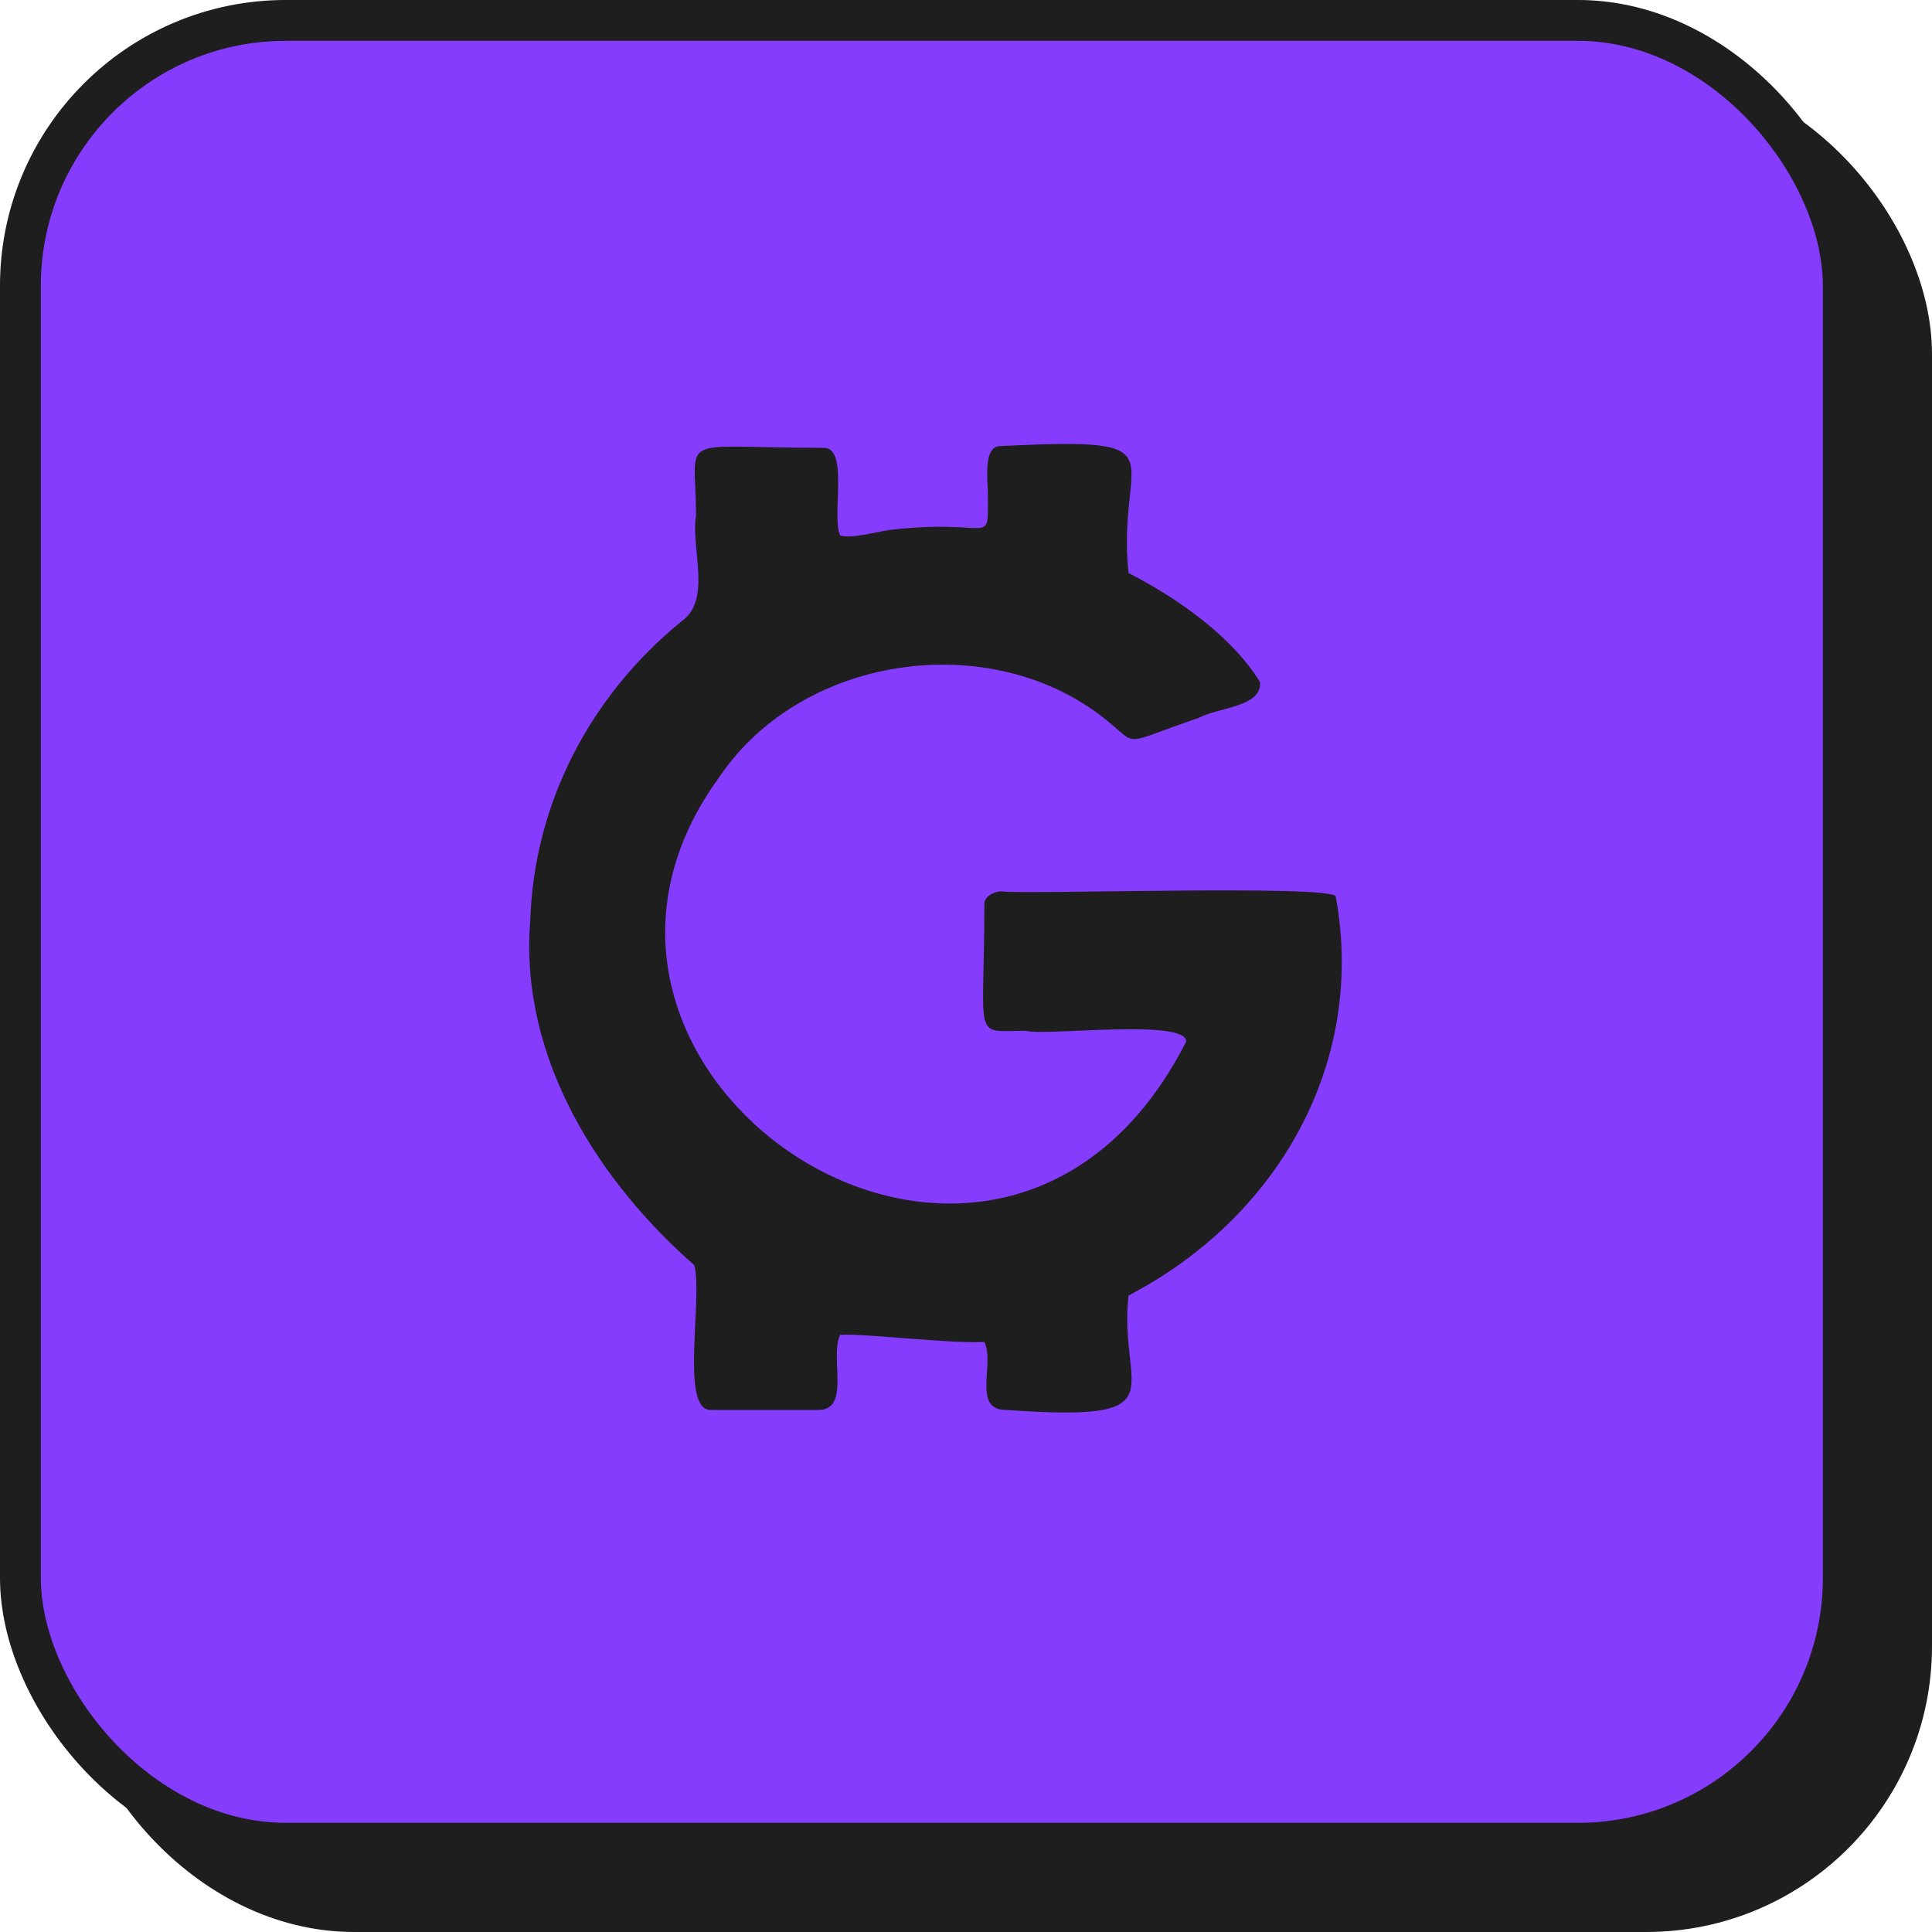
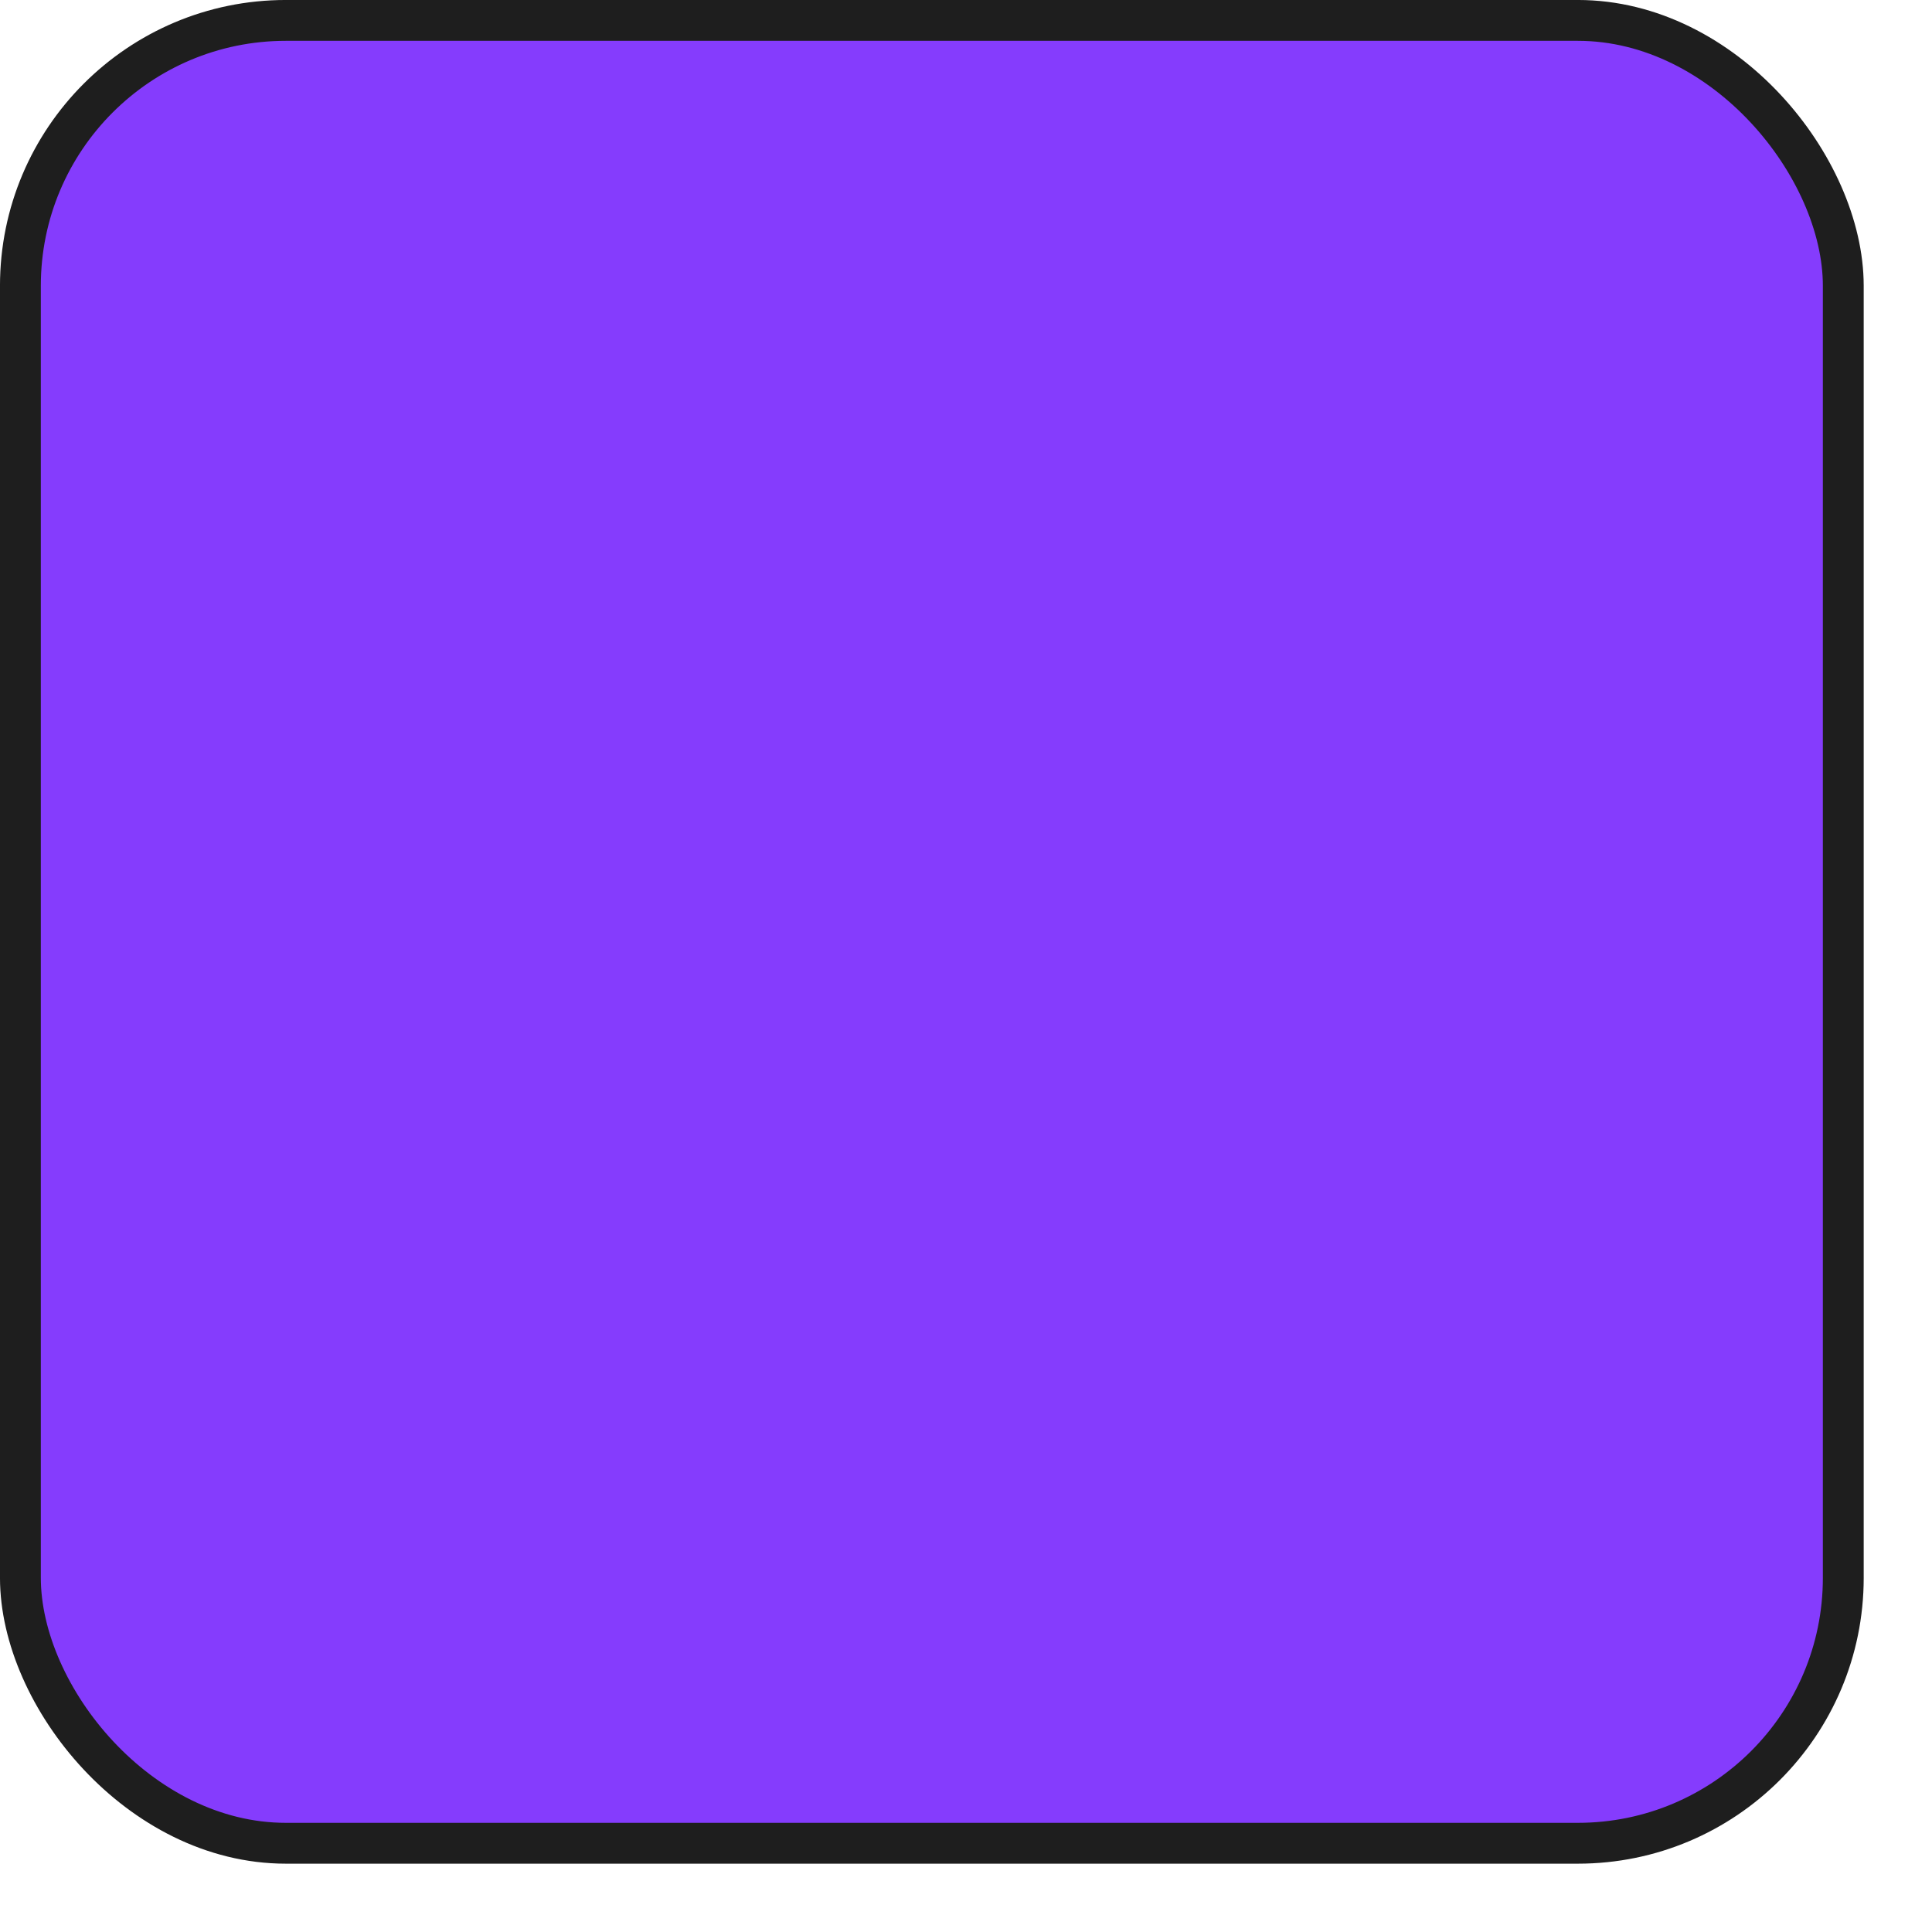
<svg xmlns="http://www.w3.org/2000/svg" width="64" height="64" viewBox="0 0 64 64" fill="none">
-   <rect x="1.23" y="1.23" width="59.277" height="59.277" rx="8.238" transform="matrix(1 6.31024e-09 1.4835e-06 1 2.263 2.263)" fill="#1E1E1E" stroke="#1E1E1E" stroke-width="2.46" />
  <rect x="0.676" y="0.676" width="60.385" height="60.384" rx="8.792" transform="matrix(1 6.31024e-09 1.4835e-06 1 6.89755e-07 -1.53608e-06)" fill="#853CFD" stroke="#1E1E1E" stroke-width="1.353" />
  <rect x="2.135" y="2.118" width="57.709" height="57.263" rx="16.702" fill="#853CFD" />
-   <path fill-rule="evenodd" clip-rule="evenodd" d="M17.563 30.533C17.205 35.154 19.951 39.242 22.996 41.907C23.295 42.915 22.518 46.706 23.533 46.706H27.116C28.19 46.706 27.474 44.929 27.832 44.218C28.548 44.159 31.414 44.514 32.608 44.455C32.966 45.166 32.19 46.706 33.325 46.706C39.175 47.121 37.026 46.054 37.384 42.915C42.28 40.367 45.265 35.273 44.25 29.704C44.25 29.289 33.563 29.645 33.205 29.526C32.907 29.526 32.608 29.704 32.608 29.941C32.608 34.562 32.19 34.147 33.981 34.147C34.638 34.325 39.295 33.732 39.295 34.502C33.086 46.706 16.608 35.628 23.832 25.735C26.638 21.588 33.086 20.759 36.847 24.017C37.683 24.728 37.265 24.609 39.712 23.78C40.369 23.425 41.802 23.425 41.742 22.595C40.787 21.055 38.996 19.811 37.384 18.982C36.966 15.013 39.295 14.479 33.145 14.776C32.548 14.776 32.727 15.901 32.727 16.494C32.727 18.152 32.847 17.145 29.444 17.56C29.026 17.619 28.19 17.856 27.832 17.738C27.533 17.145 28.13 14.835 27.295 14.835C22.28 14.835 23.056 14.302 23.056 17.086C22.877 18.152 23.593 19.87 22.578 20.581C19.593 23.01 17.683 26.564 17.563 30.533Z" fill="#1E1E1E" />
</svg>